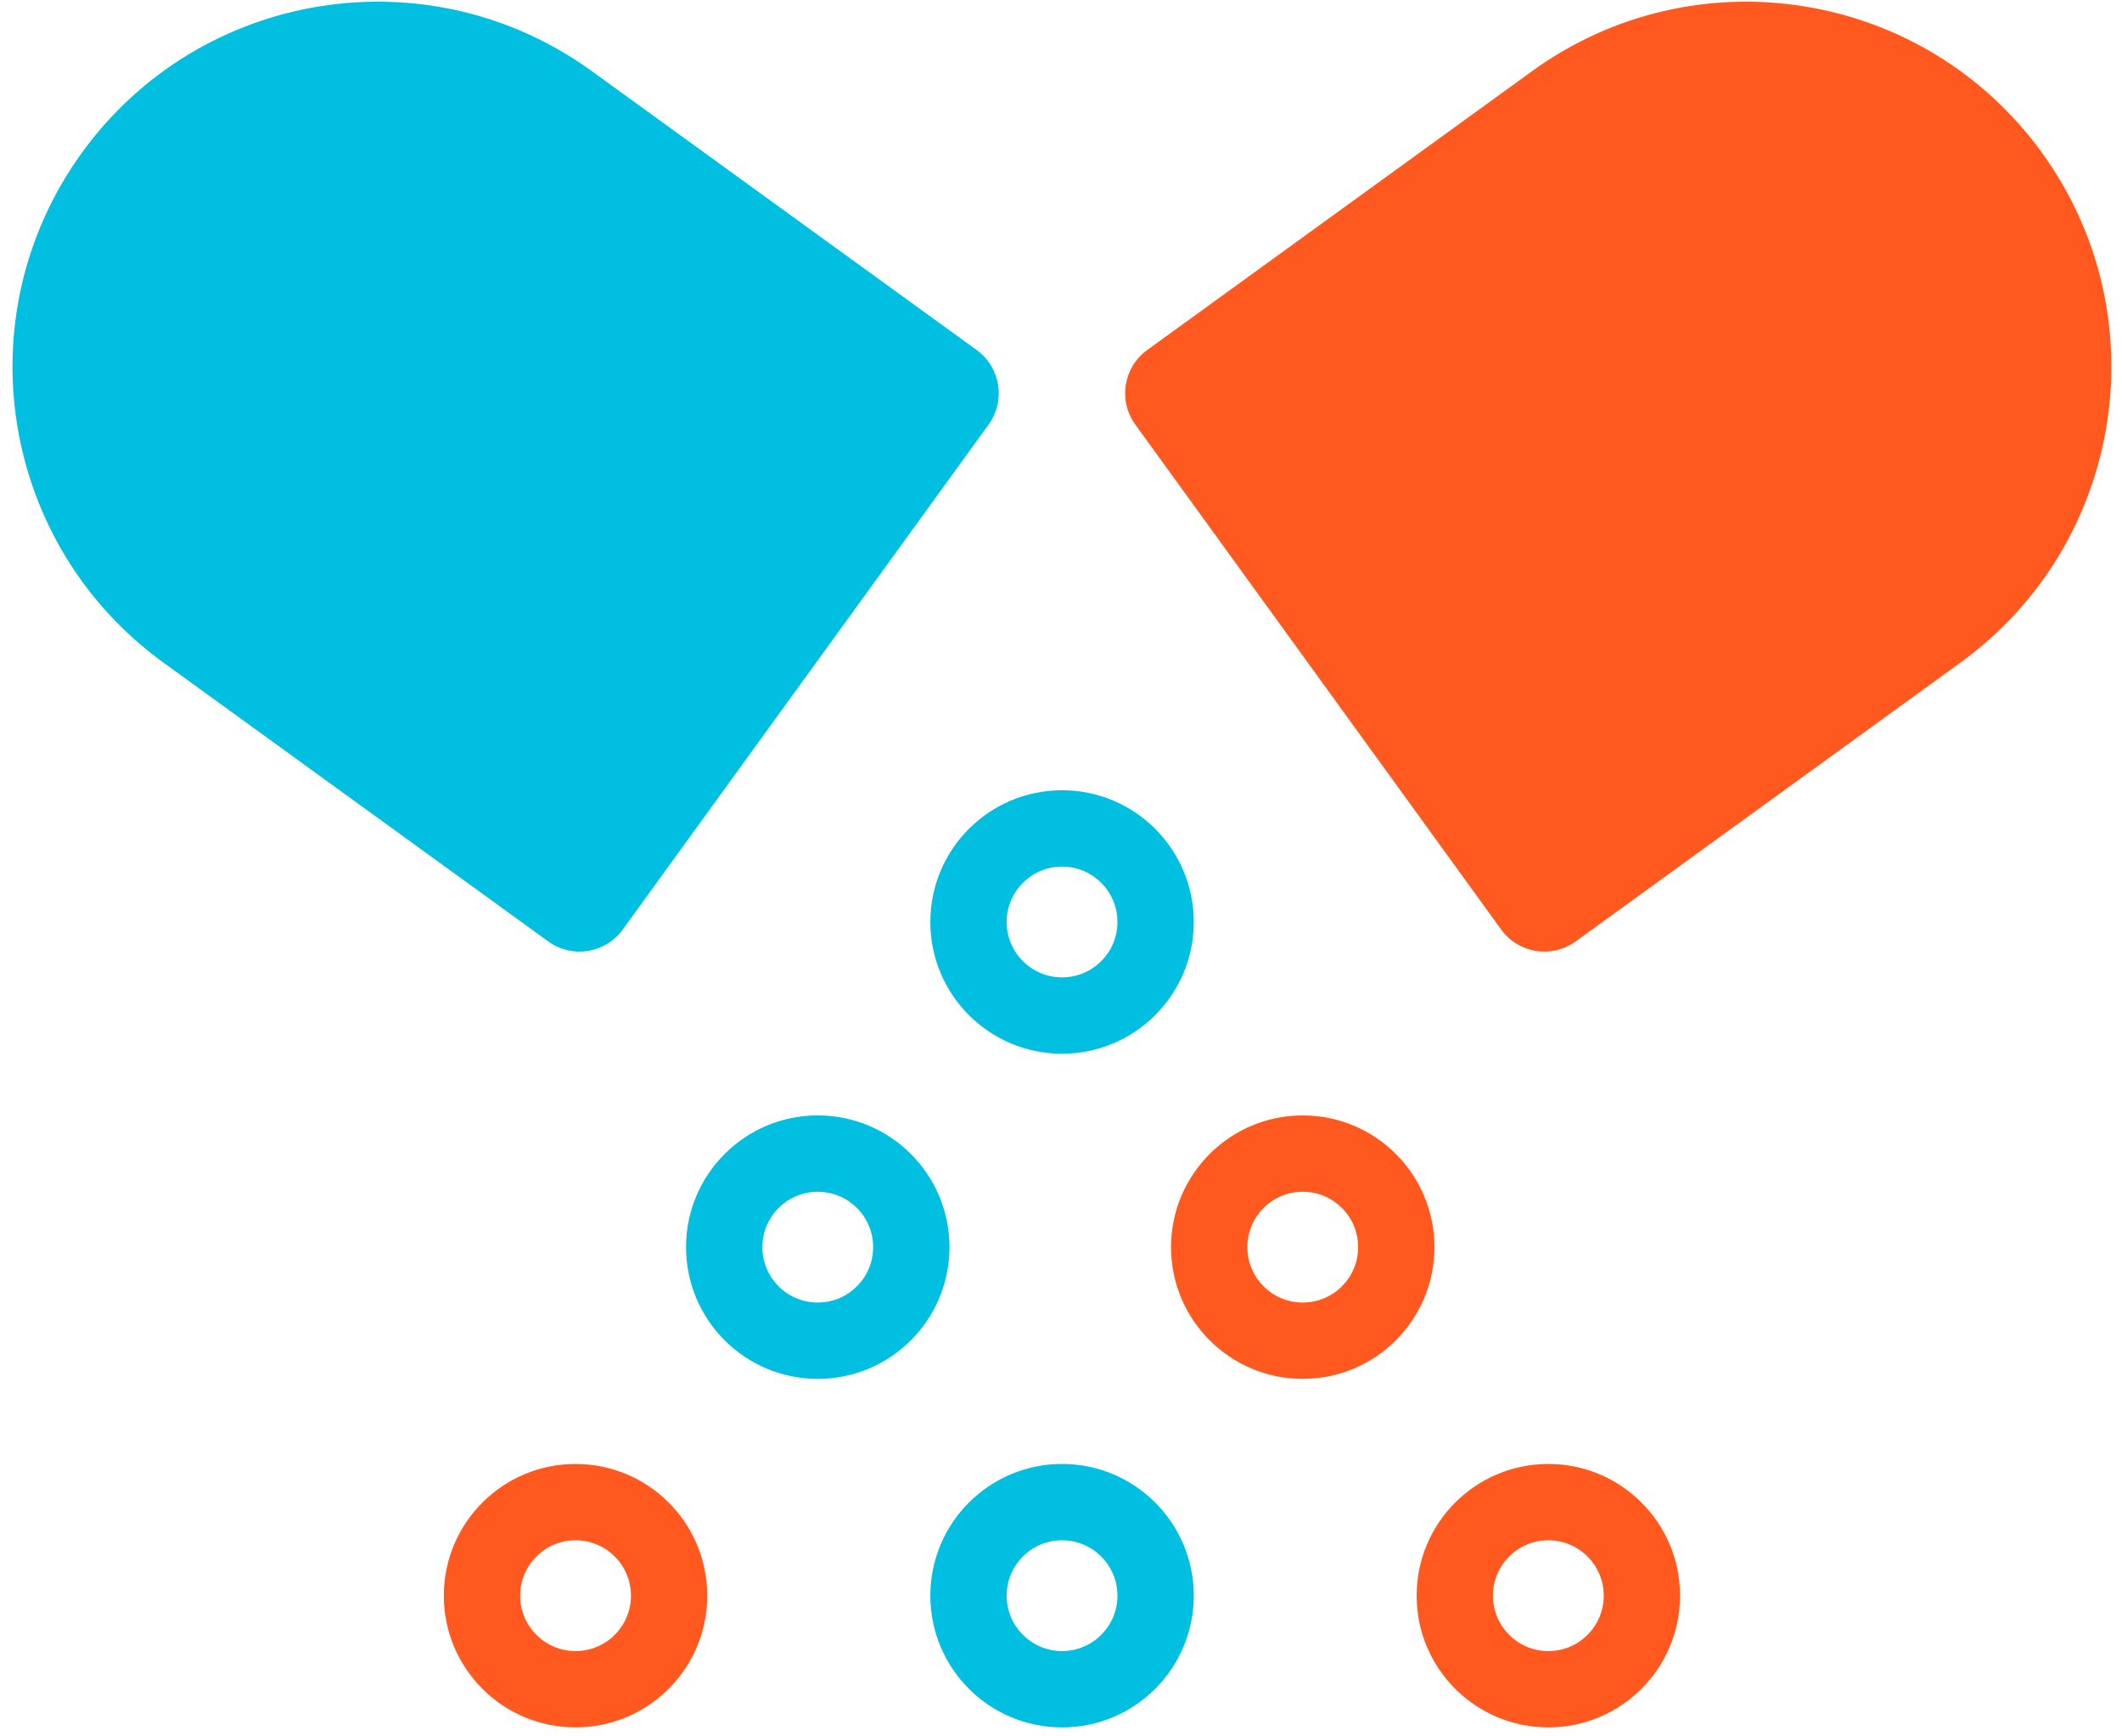
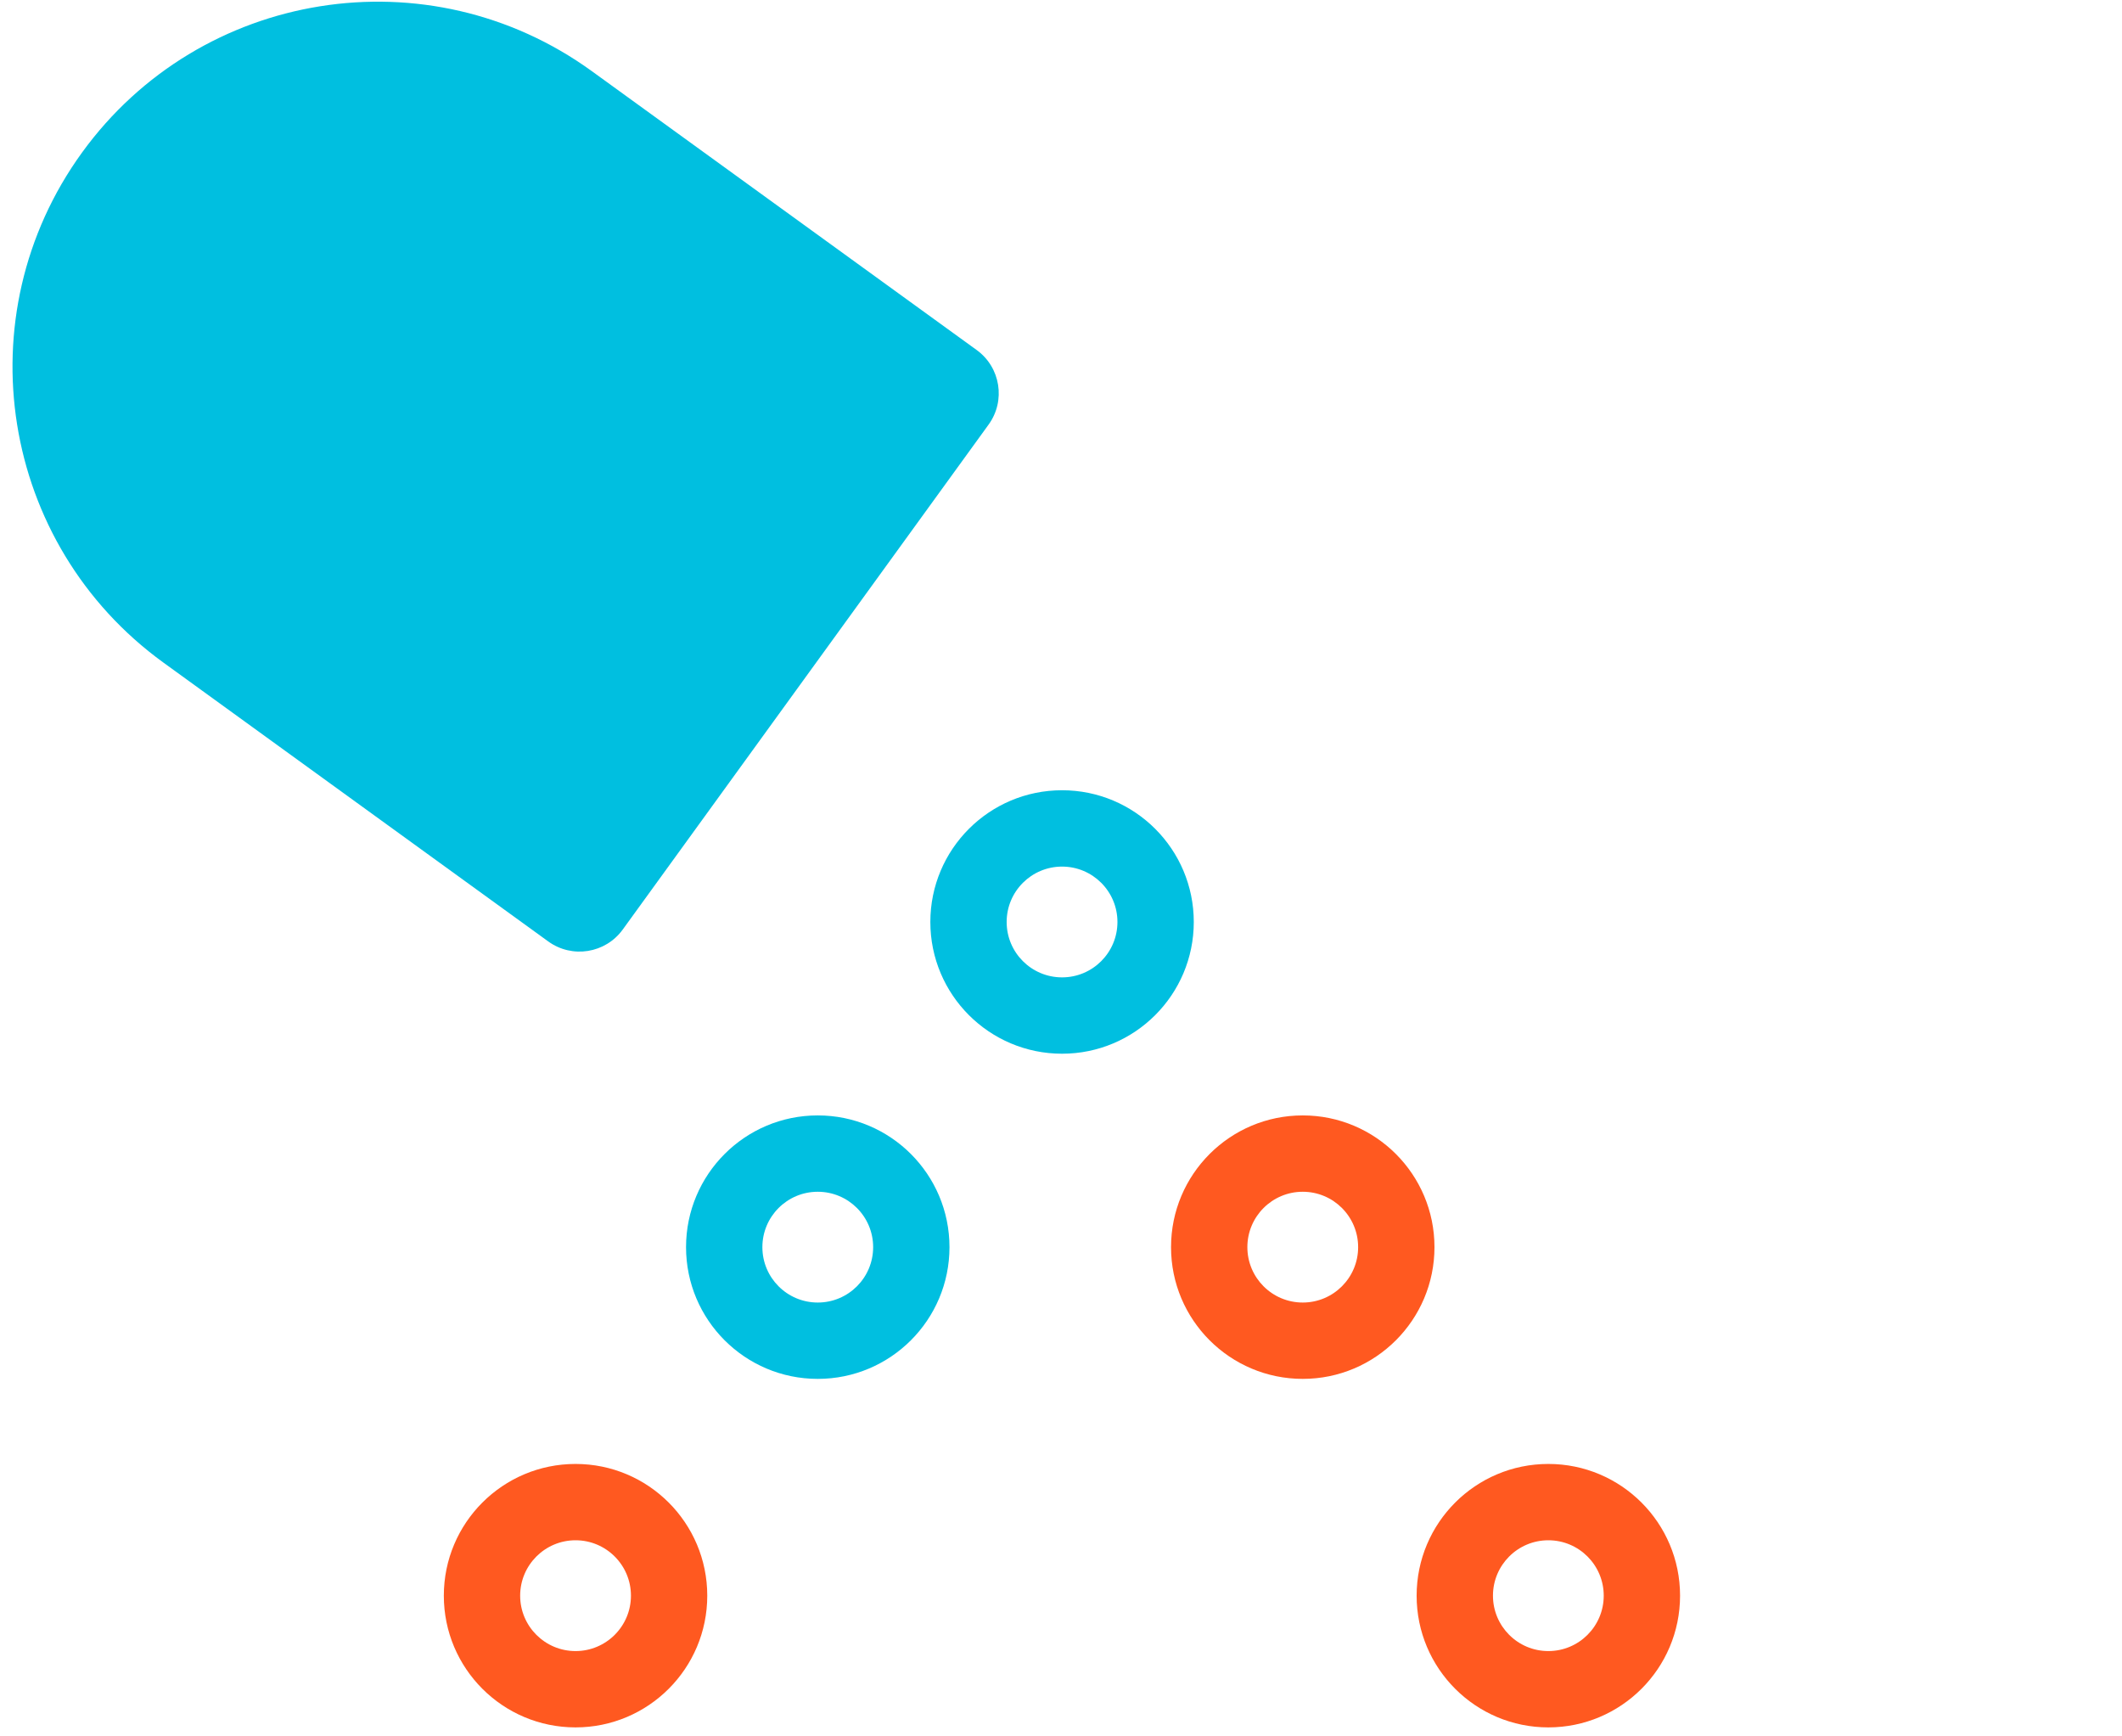
<svg xmlns="http://www.w3.org/2000/svg" fill="none" viewBox="0 0 110 90" height="90" width="110">
-   <path fill="#FF5920" d="M79.416 3.69L59.468 18.143C58.231 19.04 57.955 20.77 58.852 22.007L77.817 48.179C78.713 49.417 80.443 49.693 81.68 48.796L101.627 34.343C110.092 28.209 111.981 16.375 105.848 7.91C99.714 -0.554 87.88 -2.444 79.416 3.69Z" />
  <path fill="#00BFE0" d="M30.682 3.69L50.63 18.143C51.867 19.04 52.143 20.77 51.247 22.007L32.282 48.179C31.385 49.417 29.656 49.693 28.419 48.796L8.471 34.343C0.007 28.209 -1.883 16.375 4.25 7.91C10.384 -0.554 22.218 -2.444 30.682 3.69Z" />
  <path fill="#FF5920" d="M74.36 64.642C74.36 68.413 71.303 71.47 67.532 71.47C63.761 71.47 60.704 68.413 60.704 64.642C60.704 60.871 63.761 57.814 67.532 57.814C71.303 57.814 74.36 60.871 74.36 64.642ZM67.532 67.513C65.946 67.513 64.661 66.228 64.661 64.642C64.661 63.056 65.946 61.771 67.532 61.771C69.118 61.771 70.403 63.056 70.403 64.642C70.403 66.228 69.118 67.513 67.532 67.513Z" clip-rule="evenodd" fill-rule="evenodd" />
  <path fill="#FF5920" d="M87.091 82.707C87.091 86.478 84.034 89.534 80.263 89.534C76.492 89.534 73.435 86.478 73.435 82.707C73.435 78.936 76.492 75.879 80.263 75.879C84.034 75.879 87.091 78.936 87.091 82.707ZM80.263 85.578C78.677 85.578 77.392 84.292 77.392 82.707C77.392 81.121 78.677 79.835 80.263 79.835C81.849 79.835 83.134 81.121 83.134 82.707C83.134 84.292 81.849 85.578 80.263 85.578Z" clip-rule="evenodd" fill-rule="evenodd" />
  <path fill="#FF5920" d="M36.663 82.707C36.663 86.478 33.606 89.534 29.835 89.534C26.064 89.534 23.007 86.478 23.007 82.707C23.007 78.936 26.064 75.879 29.835 75.879C33.606 75.879 36.663 78.936 36.663 82.707ZM29.835 85.578C28.25 85.578 26.964 84.292 26.964 82.707C26.964 81.121 28.25 79.835 29.835 79.835C31.421 79.835 32.707 81.121 32.707 82.707C32.707 84.292 31.421 85.578 29.835 85.578Z" clip-rule="evenodd" fill-rule="evenodd" />
  <path fill="#00BFE0" d="M61.883 47.788C61.883 51.559 58.825 54.616 55.055 54.616C51.284 54.616 48.227 51.559 48.227 47.788C48.227 44.017 51.284 40.96 55.055 40.96C58.825 40.96 61.883 44.017 61.883 47.788ZM55.055 50.659C53.469 50.659 52.183 49.374 52.183 47.788C52.183 46.202 53.469 44.917 55.055 44.917C56.64 44.917 57.926 46.202 57.926 47.788C57.926 49.374 56.64 50.659 55.055 50.659Z" clip-rule="evenodd" fill-rule="evenodd" />
-   <path fill="#00BFE0" d="M61.883 82.707C61.883 86.478 58.825 89.534 55.055 89.534C51.284 89.534 48.227 86.478 48.227 82.707C48.227 78.936 51.284 75.879 55.055 75.879C58.825 75.879 61.883 78.936 61.883 82.707ZM55.055 85.578C53.469 85.578 52.183 84.292 52.183 82.707C52.183 81.121 53.469 79.835 55.055 79.835C56.64 79.835 57.926 81.121 57.926 82.707C57.926 84.292 56.64 85.578 55.055 85.578Z" clip-rule="evenodd" fill-rule="evenodd" />
  <path fill="#00BFE0" d="M49.219 64.642C49.219 68.413 46.162 71.47 42.391 71.47C38.62 71.47 35.563 68.413 35.563 64.642C35.563 60.871 38.62 57.814 42.391 57.814C46.162 57.814 49.219 60.871 49.219 64.642ZM42.391 67.513C40.805 67.513 39.52 66.228 39.52 64.642C39.52 63.056 40.805 61.771 42.391 61.771C43.977 61.771 45.262 63.056 45.262 64.642C45.262 66.228 43.977 67.513 42.391 67.513Z" clip-rule="evenodd" fill-rule="evenodd" />
</svg>